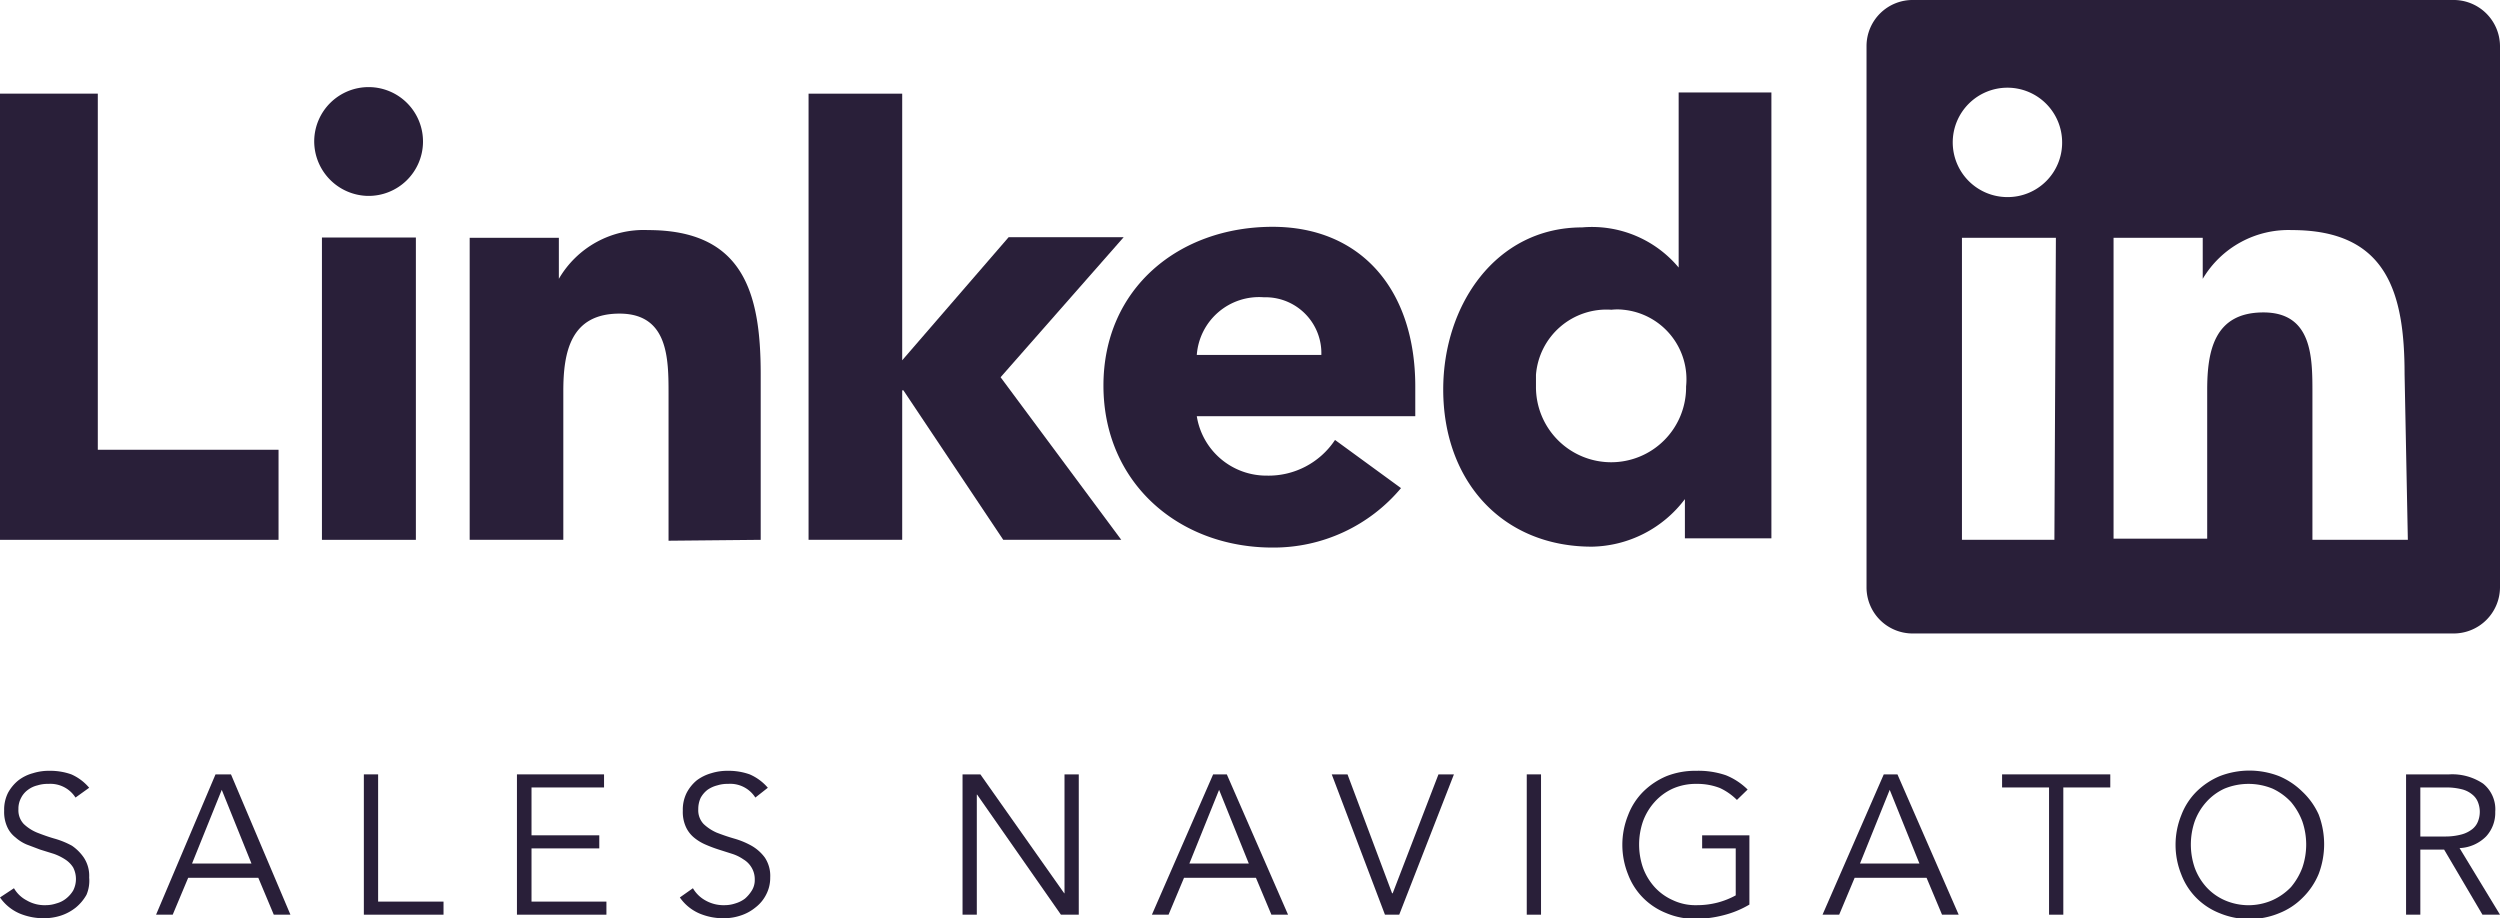
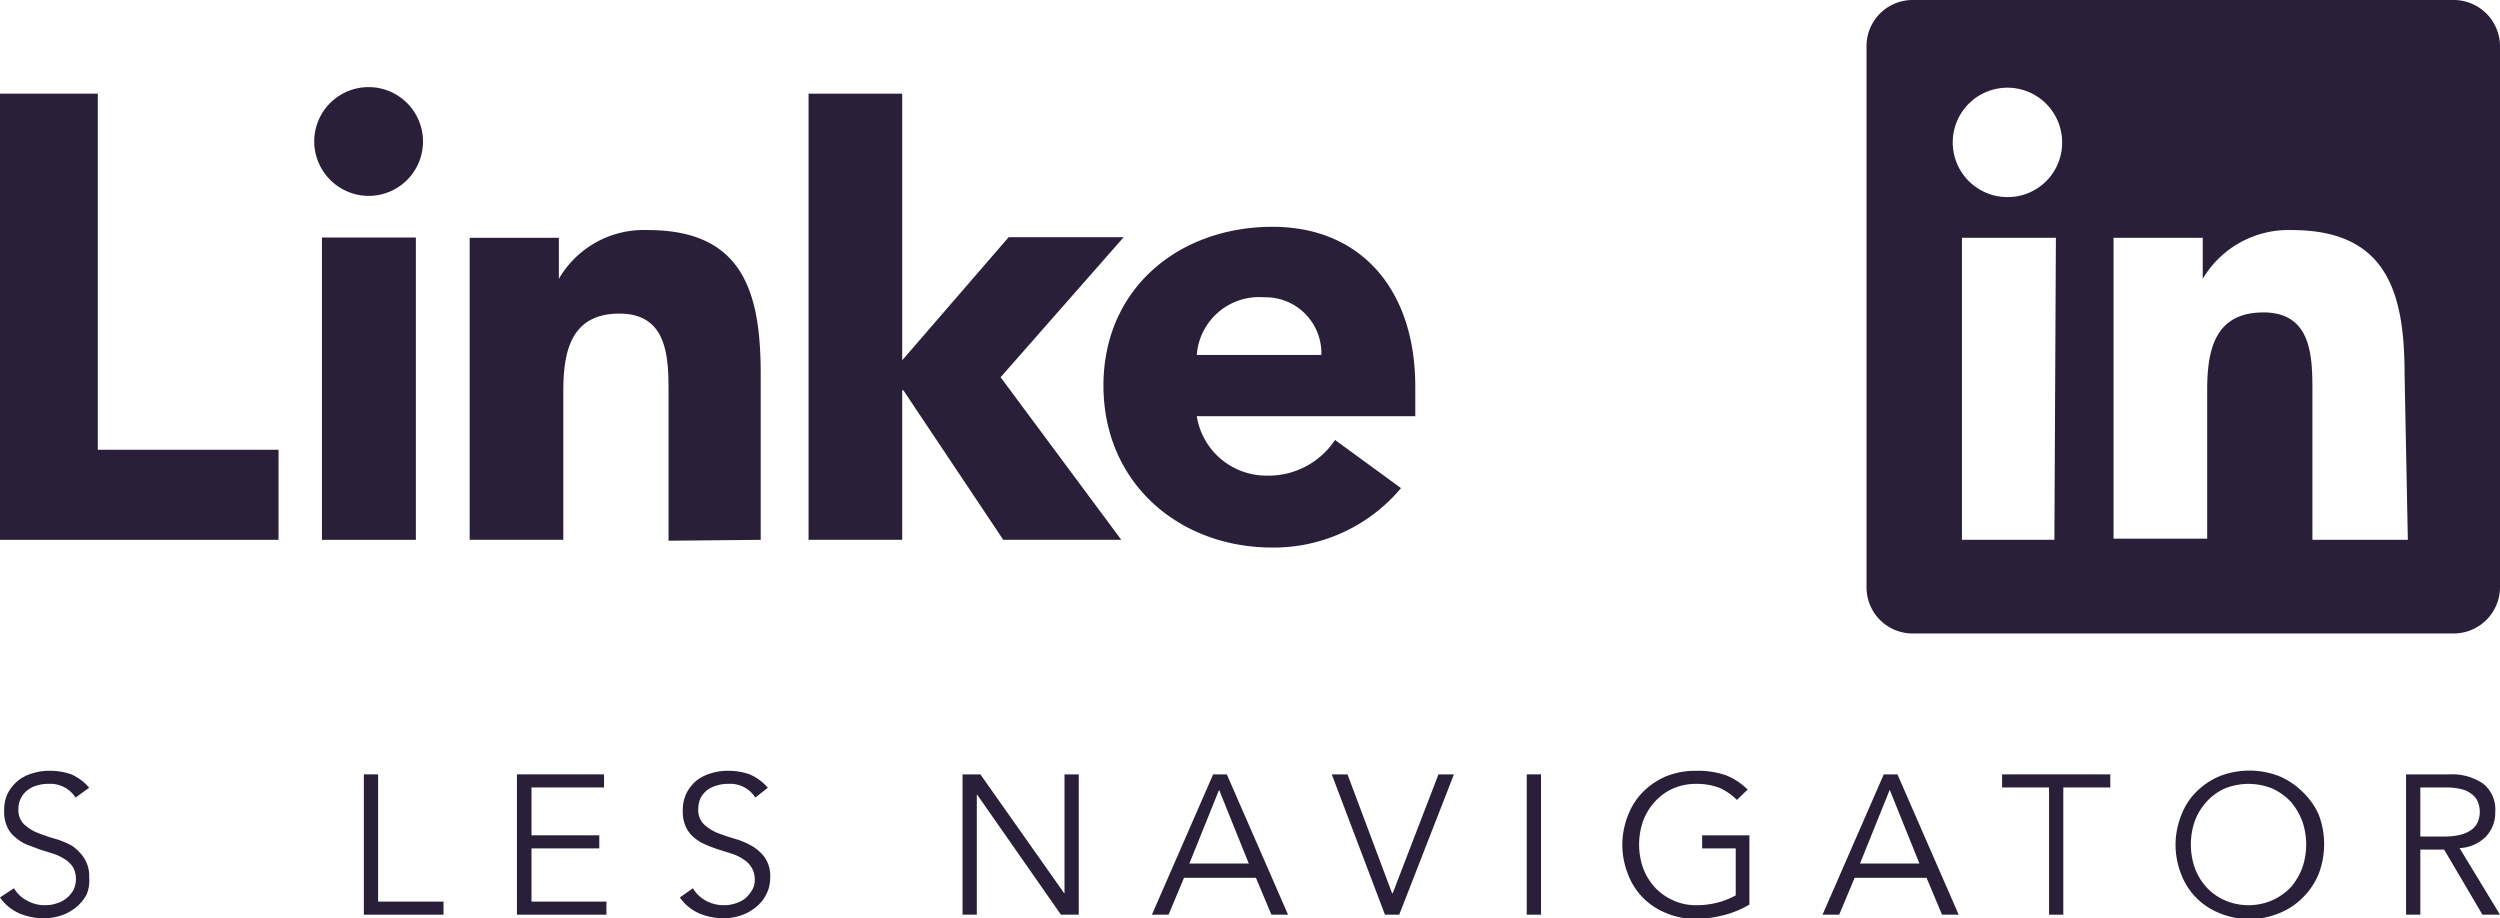
<svg xmlns="http://www.w3.org/2000/svg" viewBox="0 0 84.1 30.89">
  <defs>
    <style>.cls-1{fill:none;}.cls-2{fill:#291f39;}</style>
  </defs>
  <g id="Capa_2" data-name="Capa 2">
    <g id="Capa_1-2" data-name="Capa 1">
      <path class="cls-1" d="M54.6,10.44a1.79,1.79,0,0,0-.4,0h0a2.38,2.38,0,0,0-2.54,2.19c0,.13,0,.26,0,.39a2.53,2.53,0,1,0,5,0A2.35,2.35,0,0,0,54.6,10.44Z" />
      <path class="cls-1" d="M77.12,27a2,2,0,0,0-.62-.45,2.13,2.13,0,0,0-1.62,0,1.86,1.86,0,0,0-.61.45,2,2,0,0,0-.39.65,2.41,2.41,0,0,0,0,1.56,2,2,0,0,0,.39.65,1.84,1.84,0,0,0,.61.44,2,2,0,0,0,1.62,0,2,2,0,0,0,.62-.44,2.22,2.22,0,0,0,.38-.65,2.4,2.4,0,0,0,0-1.56A2.22,2.22,0,0,0,77.12,27Z" />
-       <polygon class="cls-1" points="6.46 29.09 8.51 29.09 7.49 26.61 6.46 29.09" />
      <path class="cls-1" d="M42.6,10h-.09a2.1,2.1,0,0,0-2.25,1.94h4.19A1.88,1.88,0,0,0,42.6,10Z" />
-       <path class="cls-1" d="M83.17,27.89a.61.61,0,0,0,.19-.26.88.88,0,0,0,0-.64.61.61,0,0,0-.19-.26.87.87,0,0,0-.36-.18,2.12,2.12,0,0,0-.54-.06h-.85v1.65h.85a2.08,2.08,0,0,0,.54-.07A1,1,0,0,0,83.17,27.89Z" />
      <polygon class="cls-1" points="40.01 29.09 42.06 29.09 41.04 26.61 40.01 29.09" />
      <polygon class="cls-1" points="62.57 29.09 64.62 29.09 63.6 26.61 62.57 29.09" />
      <polygon class="cls-2" points="9.37 15.13 3.29 15.13 3.29 3.15 0 3.15 0 18.16 9.37 18.16 9.37 15.13" />
      <rect class="cls-2" x="10.83" y="7.99" width="3.16" height="10.17" />
      <path class="cls-2" d="M12.37,6.59a1.83,1.83,0,1,0-1.8-1.85A1.84,1.84,0,0,0,12.37,6.59Z" />
      <polygon class="cls-2" points="37.8 7.98 33.93 7.98 30.35 12.12 30.35 3.15 27.2 3.15 27.2 18.16 30.35 18.16 30.35 13.13 30.39 13.13 33.75 18.16 37.72 18.16 33.66 12.69 37.8 7.98" />
      <path class="cls-2" d="M25.59,18.16V12.58c0-2.74-.59-4.84-3.79-4.84a3.3,3.3,0,0,0-3,1.64h0V8h-3V18.16h3.15v-5c0-1.33.25-2.61,1.89-2.61s1.65,1.51,1.65,2.69v4.95Z" />
      <path class="cls-2" d="M42.81,18.42a5.59,5.59,0,0,0,4.32-2L44.91,14.8A2.68,2.68,0,0,1,42.62,16a2.37,2.37,0,0,1-2.36-2h7.35v-1c0-3.27-1.84-5.37-4.8-5.37-3.15,0-5.69,2.07-5.69,5.34S39.65,18.42,42.81,18.42ZM42.51,10h.09a1.88,1.88,0,0,1,1.85,1.94H40.26A2.1,2.1,0,0,1,42.51,10Z" />
-       <path class="cls-2" d="M56.47,9h0a3.8,3.8,0,0,0-3.25-1.35c-2.9,0-4.67,2.61-4.67,5.45,0,3.1,2,5.29,5,5.29a4,4,0,0,0,3.13-1.6h0v1.32h2.91v-15H56.47ZM54.2,15.55A2.53,2.53,0,0,1,51.67,13c0-.13,0-.26,0-.39a2.38,2.38,0,0,1,2.54-2.19h0a1.79,1.79,0,0,1,.4,0A2.35,2.35,0,0,1,56.72,13,2.52,2.52,0,0,1,54.2,15.55Z" />
      <path class="cls-2" d="M82.52,0H64.36a1.55,1.55,0,0,0-1.57,1.54h0V19.77a1.55,1.55,0,0,0,1.57,1.54H82.52a1.56,1.56,0,0,0,1.58-1.54h0V1.54A1.56,1.56,0,0,0,82.52,0ZM69.11,18.16H66V8h3.16ZM67.53,6.63A1.84,1.84,0,1,1,69.37,4.8,1.83,1.83,0,0,1,67.53,6.63ZM81,18.16H77.79V13.21c0-1.18,0-2.7-1.65-2.7s-1.89,1.29-1.89,2.61v5H71.1V8h3V9.38h0a3.35,3.35,0,0,1,3-1.64c3.2,0,3.79,2.11,3.79,4.85Z" />
      <path class="cls-2" d="M2.42,28.45a2.81,2.81,0,0,0-.59-.24c-.21-.06-.4-.13-.58-.2a1.45,1.45,0,0,1-.45-.29.67.67,0,0,1-.18-.5.76.76,0,0,1,.09-.38.75.75,0,0,1,.23-.27.86.86,0,0,1,.32-.15,1.14,1.14,0,0,1,.37-.05,1,1,0,0,1,.91.46L3,26.5a1.66,1.66,0,0,0-.6-.45,2.11,2.11,0,0,0-.73-.12,1.77,1.77,0,0,0-.56.08,1.4,1.4,0,0,0-.49.24,1.4,1.4,0,0,0-.35.42,1.26,1.26,0,0,0-.13.6,1.21,1.21,0,0,0,.1.54.92.92,0,0,0,.28.36,1.36,1.36,0,0,0,.38.24l.45.17.45.14a1.76,1.76,0,0,1,.39.19.87.87,0,0,1,.27.27.85.85,0,0,1,0,.78,1,1,0,0,1-.24.27.88.88,0,0,1-.32.16,1.13,1.13,0,0,1-.36.06,1.19,1.19,0,0,1-.64-.16,1.06,1.06,0,0,1-.43-.41L0,30.19a1.55,1.55,0,0,0,.66.54,2.12,2.12,0,0,0,.83.16,1.87,1.87,0,0,0,.56-.09,1.62,1.62,0,0,0,.5-.27,1.53,1.53,0,0,0,.36-.43A1.21,1.21,0,0,0,3,29.52a1.11,1.11,0,0,0-.18-.67A1.53,1.53,0,0,0,2.42,28.45Z" />
-       <path class="cls-2" d="M7.25,26.05l-2,4.72h.56l.52-1.24H8.69l.52,1.24h.56l-2-4.72Zm-.79,3,1-2.48,1,2.48Z" />
      <polygon class="cls-2" points="12.72 26.05 12.24 26.05 12.24 30.77 14.92 30.77 14.92 30.33 12.72 30.33 12.72 26.05" />
      <polygon class="cls-2" points="17.88 28.54 20.16 28.54 20.16 28.1 17.88 28.1 17.88 26.49 20.32 26.49 20.32 26.05 17.39 26.05 17.39 30.77 20.4 30.77 20.4 30.33 17.88 30.33 17.88 28.54" />
      <path class="cls-2" d="M25.28,28.45a2.72,2.72,0,0,0-.58-.24c-.21-.06-.41-.13-.59-.2a1.53,1.53,0,0,1-.44-.29.67.67,0,0,1-.18-.5.89.89,0,0,1,.08-.38.87.87,0,0,1,.23-.27,1,1,0,0,1,.33-.15,1.12,1.12,0,0,1,.36-.05,1,1,0,0,1,.92.46l.42-.33a1.69,1.69,0,0,0-.61-.45,2.11,2.11,0,0,0-.73-.12,1.81,1.81,0,0,0-.56.08,1.49,1.49,0,0,0-.49.24,1.37,1.37,0,0,0-.34.42,1.26,1.26,0,0,0-.13.6,1.21,1.21,0,0,0,.1.54,1,1,0,0,0,.27.36,1.58,1.58,0,0,0,.39.24,4.7,4.7,0,0,0,.45.17l.44.14a1.42,1.42,0,0,1,.39.19.78.78,0,0,1,.27.27.76.76,0,0,1,.11.41.66.66,0,0,1-.1.37,1.18,1.18,0,0,1-.23.27,1,1,0,0,1-.32.16,1.13,1.13,0,0,1-.36.06,1.23,1.23,0,0,1-.65-.16,1.1,1.1,0,0,1-.42-.41l-.44.31a1.55,1.55,0,0,0,.66.54,2.07,2.07,0,0,0,.82.16,1.77,1.77,0,0,0,.56-.09,1.51,1.51,0,0,0,.5-.27,1.26,1.26,0,0,0,.36-.43,1.21,1.21,0,0,0,.14-.58,1.11,1.11,0,0,0-.18-.67A1.44,1.44,0,0,0,25.28,28.45Z" />
      <polygon class="cls-2" points="35.81 30.05 35.8 30.05 32.98 26.05 32.38 26.05 32.38 30.77 32.86 30.77 32.86 26.73 32.87 26.73 35.69 30.77 36.29 30.77 36.29 26.05 35.81 26.05 35.81 30.05" />
      <path class="cls-2" d="M40.81,26.05l-2.06,4.72h.56l.52-1.24h2.42l.52,1.24h.56l-2.06-4.72Zm-.8,3,1-2.48,1,2.48Z" />
      <polygon class="cls-2" points="46.85 30.05 46.83 30.05 45.33 26.05 44.8 26.05 46.59 30.77 47.07 30.77 48.91 26.05 48.39 26.05 46.85 30.05" />
      <rect class="cls-2" x="51.36" y="26.05" width="0.48" height="4.72" />
      <path class="cls-2" d="M57.26,28.54h1.13v1.58a2.69,2.69,0,0,1-.6.24,2.76,2.76,0,0,1-.71.09,1.78,1.78,0,0,1-.81-.17,1.84,1.84,0,0,1-.61-.44,2,2,0,0,1-.39-.65,2.4,2.4,0,0,1,0-1.56,2,2,0,0,1,.39-.65,1.86,1.86,0,0,1,.61-.45,1.92,1.92,0,0,1,.81-.16,2.09,2.09,0,0,1,.78.14,2,2,0,0,1,.57.4l.36-.35a2.21,2.21,0,0,0-.73-.48,2.84,2.84,0,0,0-1-.15,2.63,2.63,0,0,0-1,.18,2.48,2.48,0,0,0-.78.52,2.24,2.24,0,0,0-.51.79,2.67,2.67,0,0,0,0,2,2.24,2.24,0,0,0,.51.79,2.29,2.29,0,0,0,.78.51,2.45,2.45,0,0,0,1,.19,3.74,3.74,0,0,0,.91-.12,3.26,3.26,0,0,0,.88-.36V28.1H57.26Z" />
      <path class="cls-2" d="M63.37,26.05l-2.06,4.72h.56l.52-1.24h2.42l.52,1.24h.56l-2.06-4.72Zm-.8,3,1-2.48,1,2.48Z" />
      <polygon class="cls-2" points="67.35 26.49 68.93 26.49 68.93 30.77 69.41 30.77 69.41 26.49 70.99 26.49 70.99 26.05 67.35 26.05 67.35 26.49" />
      <path class="cls-2" d="M77.45,26.63a2.48,2.48,0,0,0-.78-.52,2.76,2.76,0,0,0-2,0,2.48,2.48,0,0,0-.78.52,2.24,2.24,0,0,0-.51.79,2.67,2.67,0,0,0,0,2,2.24,2.24,0,0,0,.51.79,2.29,2.29,0,0,0,.78.51,2.62,2.62,0,0,0,2,0,2.29,2.29,0,0,0,.78-.51A2.41,2.41,0,0,0,78,29.4a2.81,2.81,0,0,0,0-2A2.41,2.41,0,0,0,77.45,26.63Zm0,2.56a2.22,2.22,0,0,1-.38.65,2,2,0,0,1-.62.44,2,2,0,0,1-1.62,0,1.84,1.84,0,0,1-.61-.44,2,2,0,0,1-.39-.65,2.41,2.41,0,0,1,0-1.56,2,2,0,0,1,.39-.65,1.86,1.86,0,0,1,.61-.45,2.13,2.13,0,0,1,1.62,0,2,2,0,0,1,.62.45,2.22,2.22,0,0,1,.38.65,2.4,2.4,0,0,1,0,1.56Z" />
      <path class="cls-2" d="M83.63,28.14a1.17,1.17,0,0,0,.31-.83,1.11,1.11,0,0,0-.41-.95,1.86,1.86,0,0,0-1.14-.31H80.94v4.72h.48V28.58h.8l1.29,2.19h.59l-1.36-2.24A1.34,1.34,0,0,0,83.63,28.14Zm-2.21,0V26.49h.85a2.12,2.12,0,0,1,.54.06.87.87,0,0,1,.36.18.61.61,0,0,1,.19.26.88.88,0,0,1,0,.64.61.61,0,0,1-.19.26,1,1,0,0,1-.36.18,2.08,2.08,0,0,1-.54.07Z" />
    </g>
  </g>
</svg>